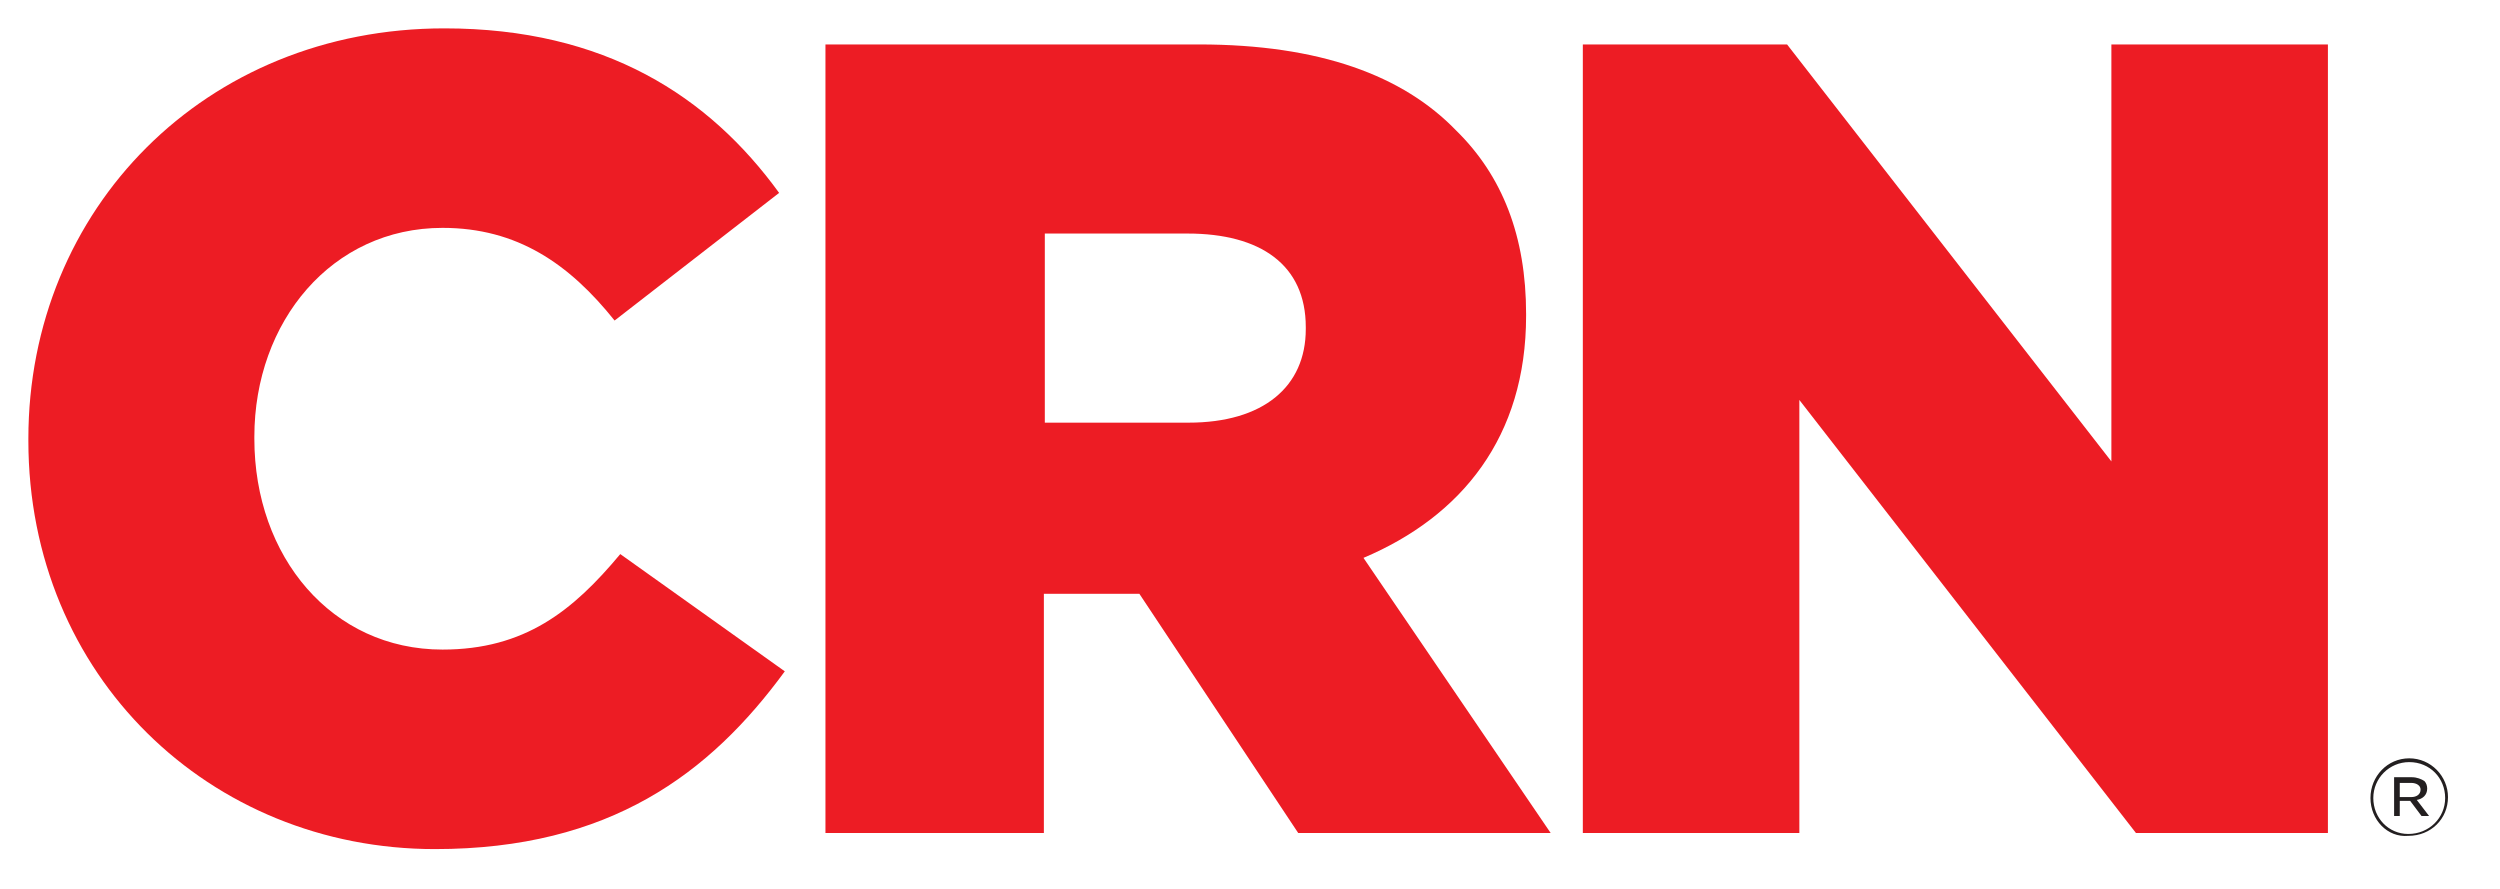
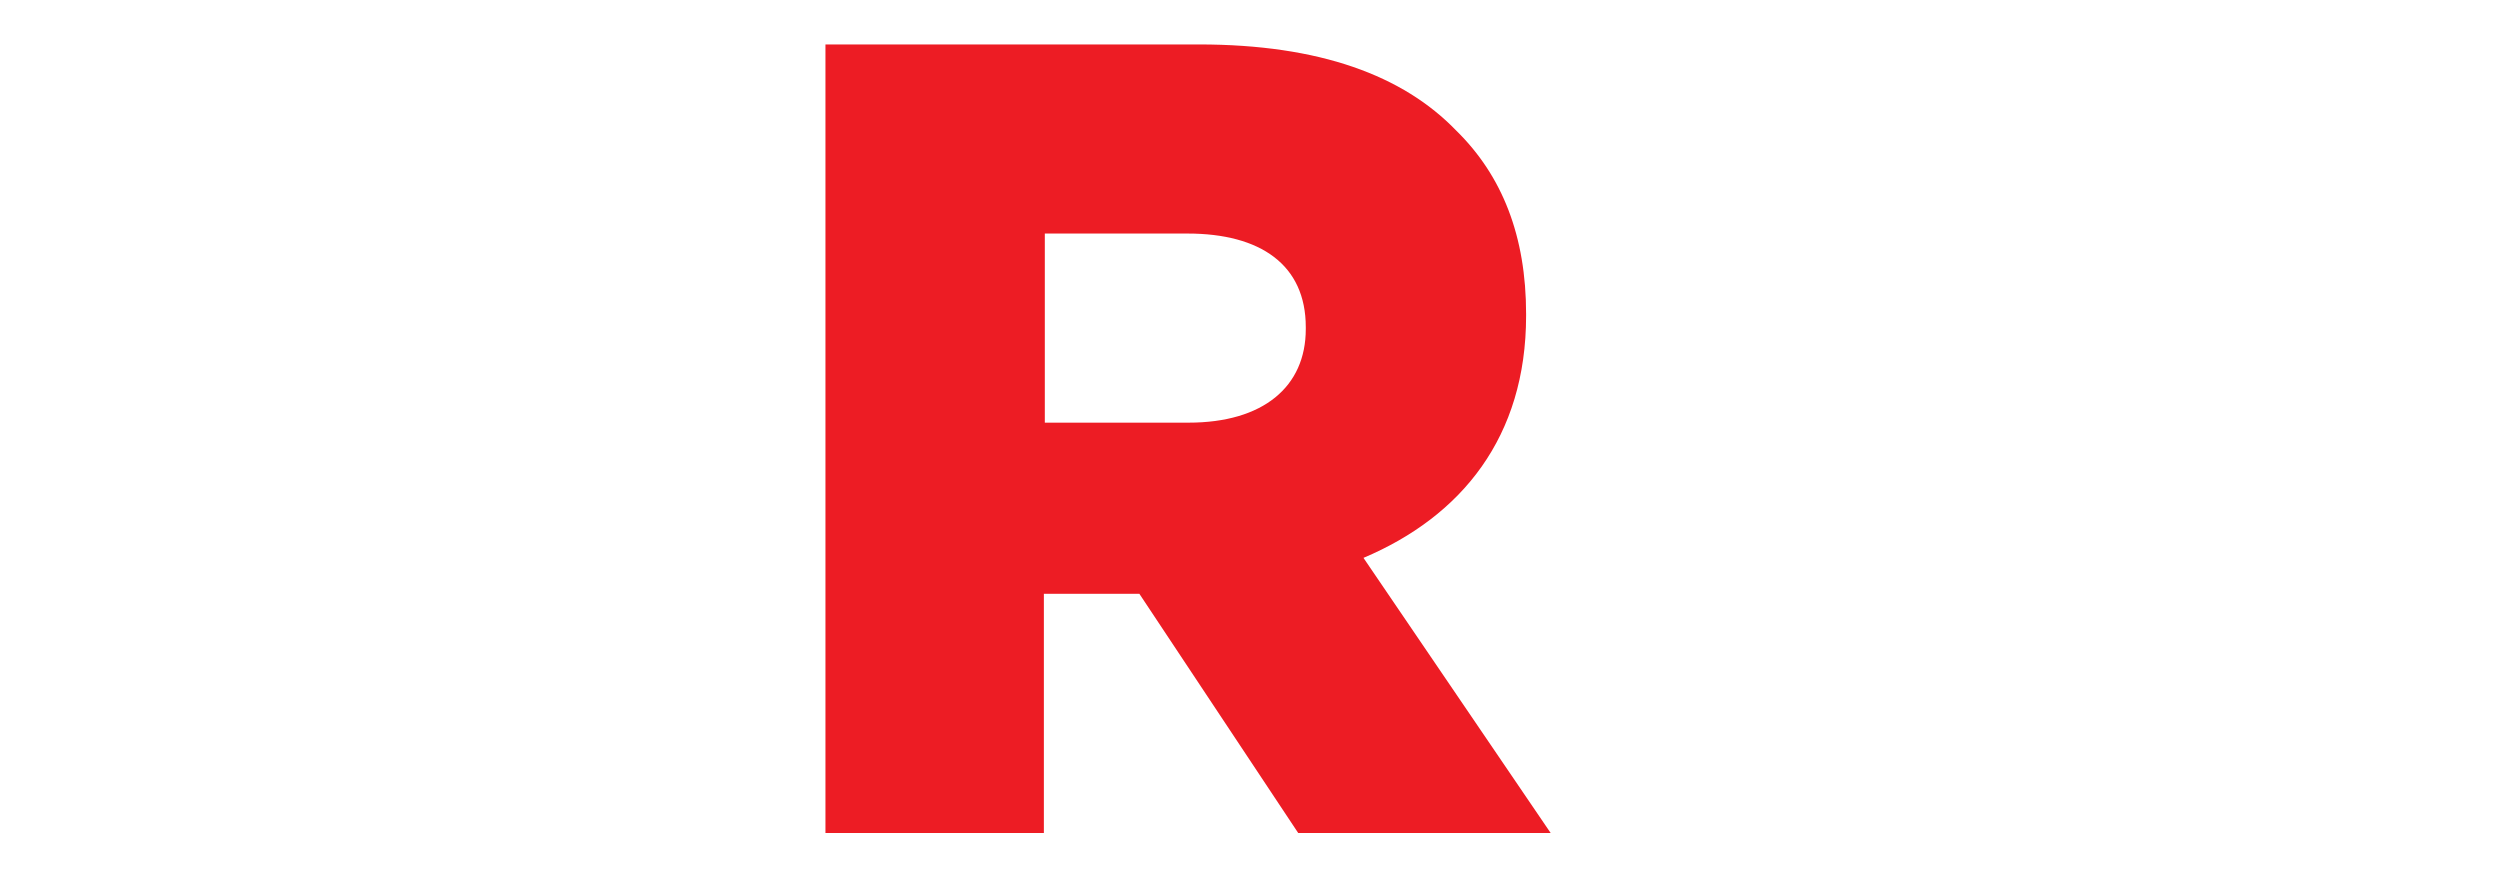
<svg xmlns="http://www.w3.org/2000/svg" version="1.1" x="0px" y="0px" viewBox="0 0 264.4 94" style="enable-background:new 0 0 264.4 94;" xml:space="preserve">
  <style type="text/css">
	.st0{fill:#ED1C24;}
	.st1{fill:#231F20;}
</style>
-   <path class="st0" d="M3,46.6v-0.2C3,22.1,21.7,3,47,3c17,0,28,7.2,35.4,17.4L65,33.9c-4.8-6-10.3-9.8-18.2-9.8  c-11.7,0-19.9,9.9-19.9,22.1v0.2c0,12.5,8.2,22.3,19.9,22.3c8.7,0,13.8-4.1,18.8-10.1L83,71c-7.9,10.8-18.5,18.8-37,18.8  C22.2,89.8,3,71.5,3,46.6" />
  <path class="st0" d="M87.3,4.7h39.5c12.8,0,21.6,3.3,27.2,9.1c4.9,4.8,7.4,11.2,7.4,19.4v0.2c0,12.8-6.8,21.2-17.2,25.6L164,88.1  h-26.7l-16.8-25.3h-0.2h-9.9v25.3H87.3V4.7z M125.7,44.7c7.9,0,12.4-3.8,12.4-9.9v-0.2c0-6.6-4.8-9.9-12.5-9.9h-15.1v20H125.7z" />
-   <polygon class="st0" points="167.4,4.7 189,4.7 223.3,48.8 223.3,4.7 246.2,4.7 246.2,88.1 225.9,88.1 190.3,42.3 190.3,88.1   167.4,88.1 " />
  <g>
-     <path class="st1" d="M250.7,84.4L250.7,84.4c0-2.3,1.8-4.2,4.1-4.2s4.1,1.9,4.1,4.1v0c0,2.3-1.8,4.1-4.2,4.1   C252.5,88.6,250.7,86.7,250.7,84.4z M258.6,84.4L258.6,84.4c0-2.1-1.6-3.8-3.8-3.8c-2.1,0-3.8,1.7-3.8,3.8v0c0,2.1,1.6,3.8,3.7,3.8   C256.9,88.2,258.6,86.5,258.6,84.4z M253.2,82.2h1.9c0.5,0,1,0.2,1.3,0.4c0.2,0.2,0.3,0.5,0.3,0.8v0c0,0.7-0.5,1.1-1.1,1.2l1.3,1.7   h-0.8l-1.2-1.6h0h-1.1v1.6h-0.6V82.2z M255,84.3c0.6,0,1-0.3,1-0.8v0c0-0.4-0.4-0.7-1-0.7h-1.2v1.5H255z" />
-   </g>
+     </g>
</svg>